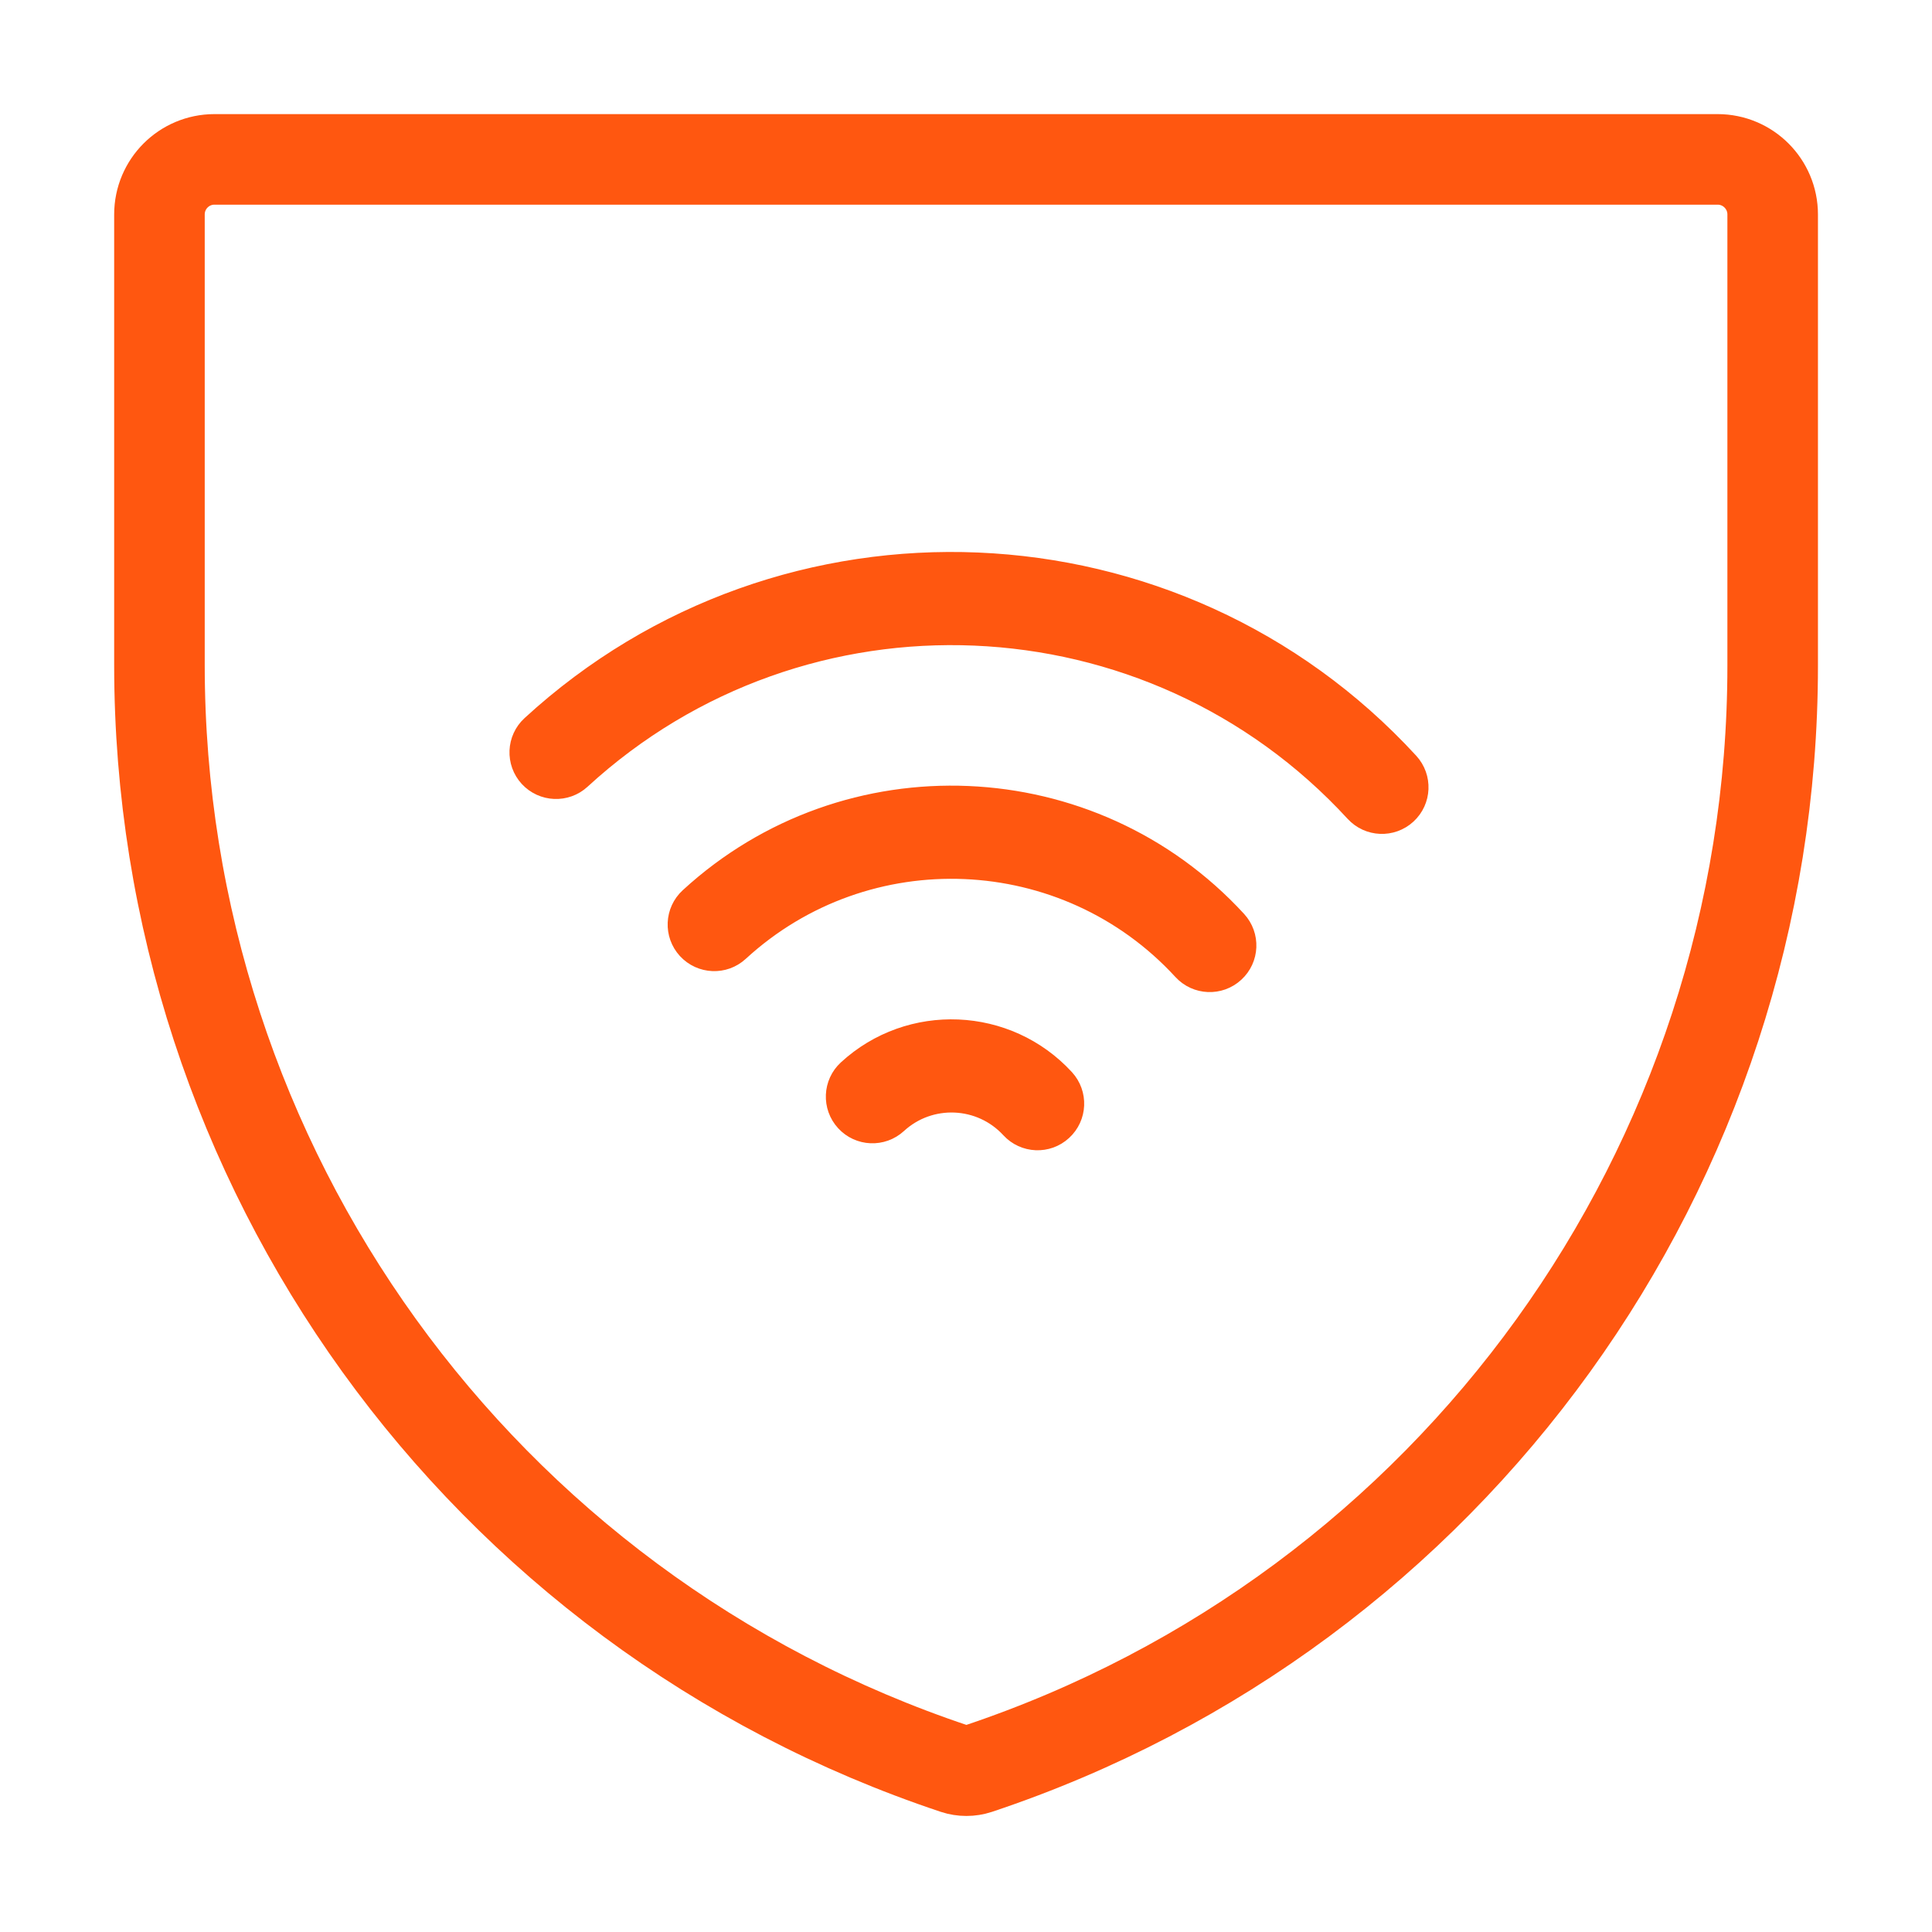
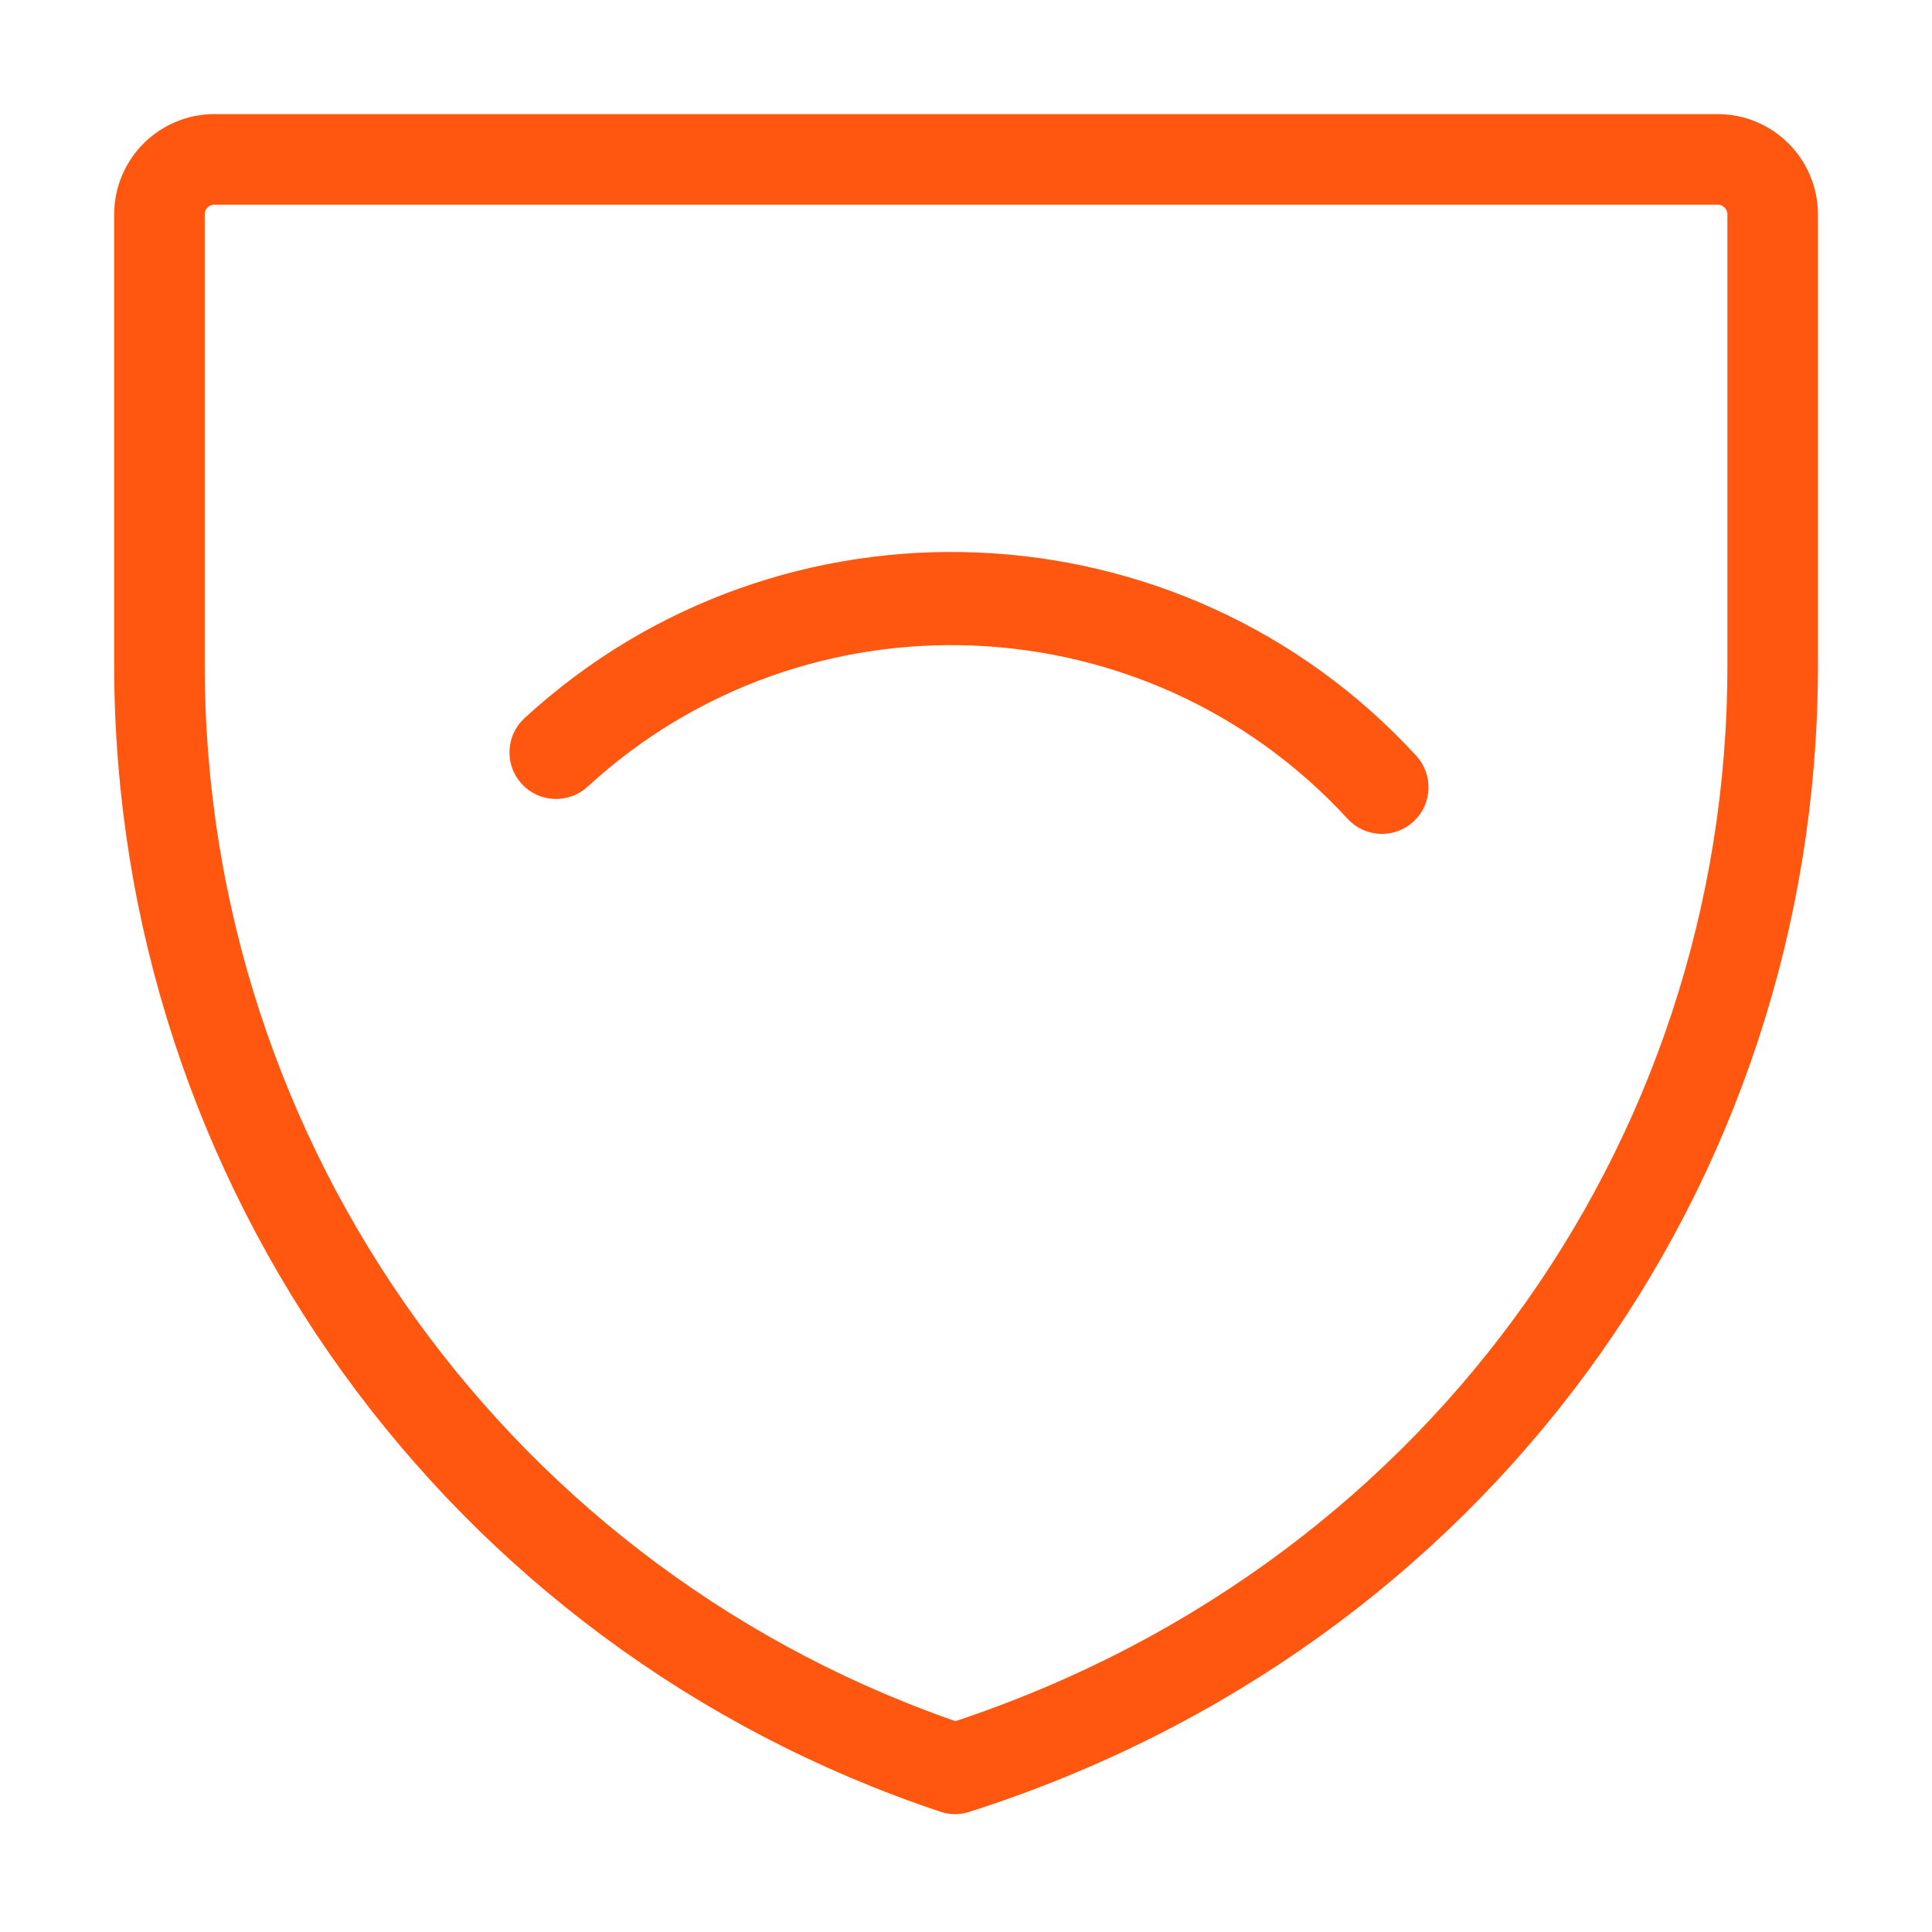
<svg xmlns="http://www.w3.org/2000/svg" width="32" height="32" viewBox="0 0 32 32" fill="none">
-   <path d="M28.449 2.64H3.552C3.049 2.64 2.641 3.048 2.641 3.552V11.016C2.641 19.311 7.949 26.675 15.819 29.298C15.94 29.338 16.072 29.338 16.194 29.298C24.057 26.675 29.361 19.316 29.361 11.027V3.552C29.361 3.048 28.952 2.64 28.449 2.64Z" stroke="#FF5710" stroke-width="1.5" stroke-linejoin="round" />
+   <path d="M28.449 2.64H3.552C3.049 2.64 2.641 3.048 2.641 3.552V11.016C2.641 19.311 7.949 26.675 15.819 29.298C24.057 26.675 29.361 19.316 29.361 11.027V3.552C29.361 3.048 28.952 2.64 28.449 2.64Z" stroke="#FF5710" stroke-width="1.5" stroke-linejoin="round" />
  <path d="M8.735 12.899C8.977 13.161 9.385 13.178 9.647 12.937C13.316 9.566 19.043 9.808 22.414 13.477C22.655 13.739 23.063 13.757 23.326 13.515C23.588 13.274 23.605 12.866 23.364 12.603C19.512 8.411 12.967 8.134 8.774 11.987C8.511 12.228 8.494 12.636 8.735 12.899Z" fill="#FF5710" stroke="#FF5710" stroke-width="0.253" />
-   <path d="M11.355 15.75C11.597 16.012 12.005 16.03 12.267 15.788C14.363 13.862 17.636 14 19.562 16.097C19.803 16.359 20.211 16.377 20.474 16.135C20.737 15.894 20.754 15.486 20.513 15.223C18.105 12.603 14.014 12.43 11.394 14.838C11.131 15.079 11.114 15.487 11.355 15.75Z" fill="#FF5710" stroke="#FF5710" stroke-width="0.253" />
-   <path d="M13.975 18.601C14.216 18.864 14.624 18.881 14.887 18.64C15.411 18.158 16.229 18.193 16.711 18.717C16.952 18.979 17.36 18.997 17.622 18.755C17.885 18.514 17.902 18.106 17.661 17.843C16.698 16.796 15.061 16.726 14.014 17.689C13.751 17.93 13.734 18.338 13.975 18.601Z" fill="#FF5710" stroke="#FF5710" stroke-width="0.253" />
</svg>